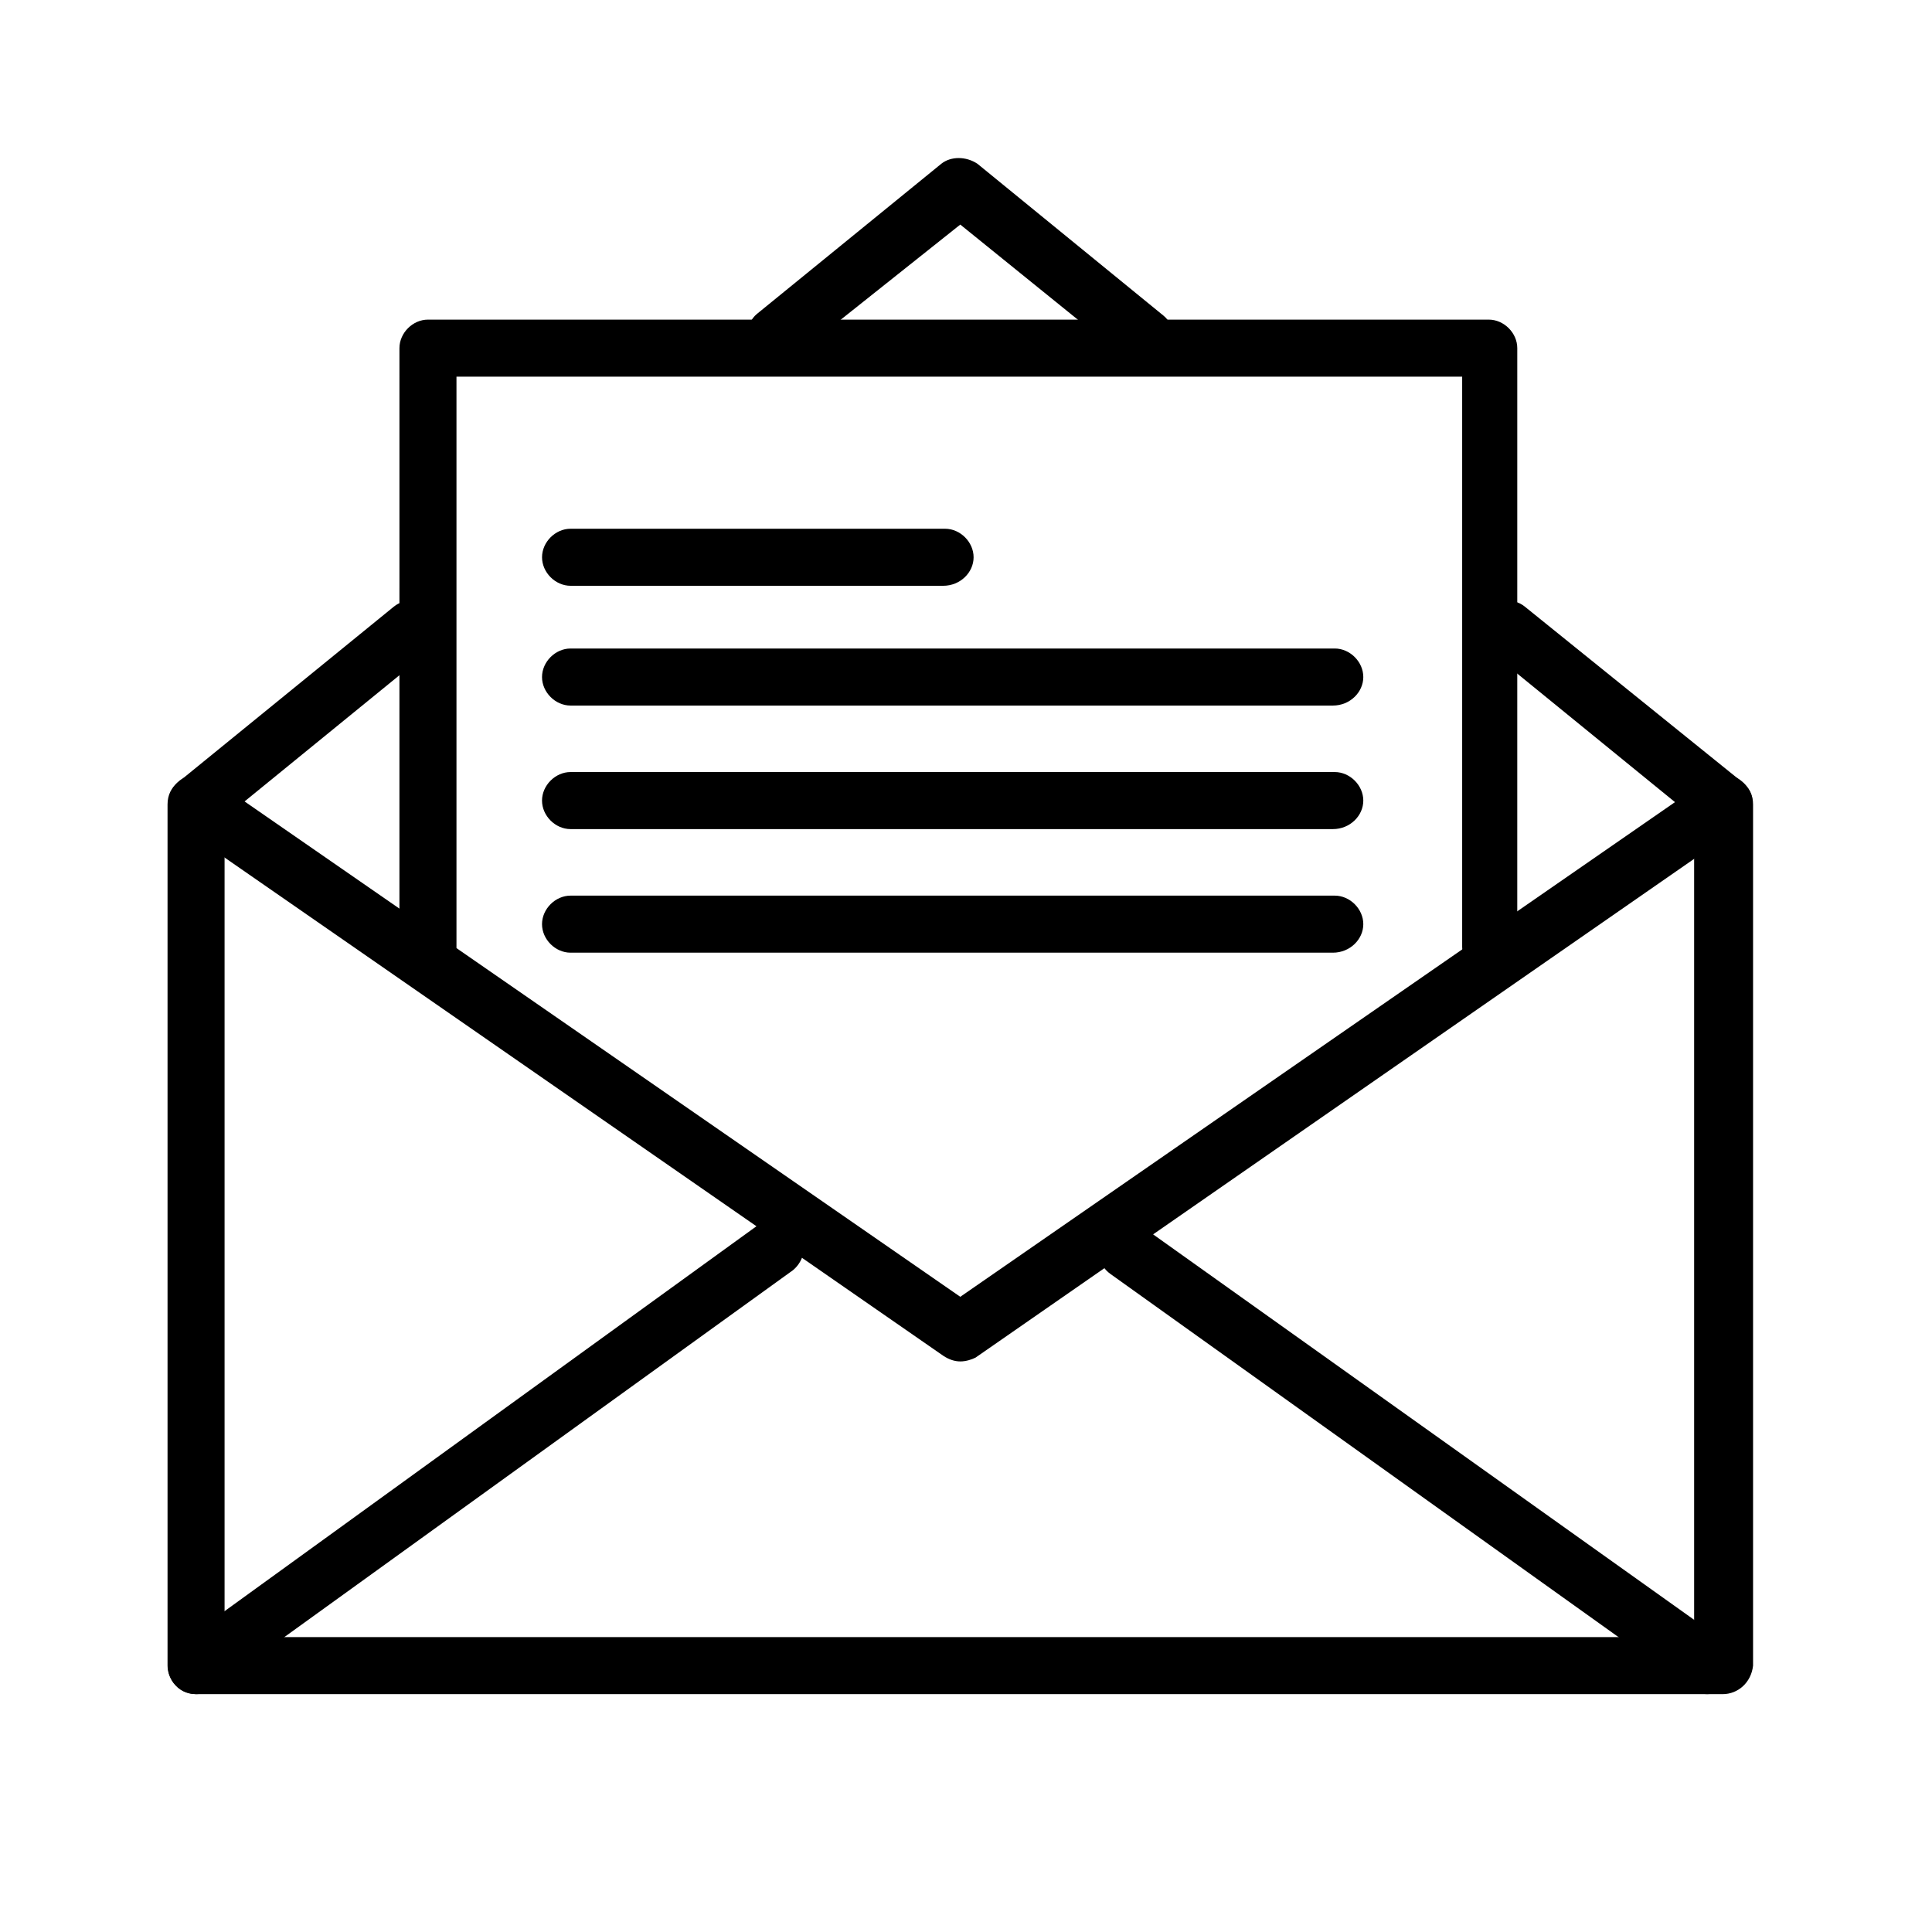
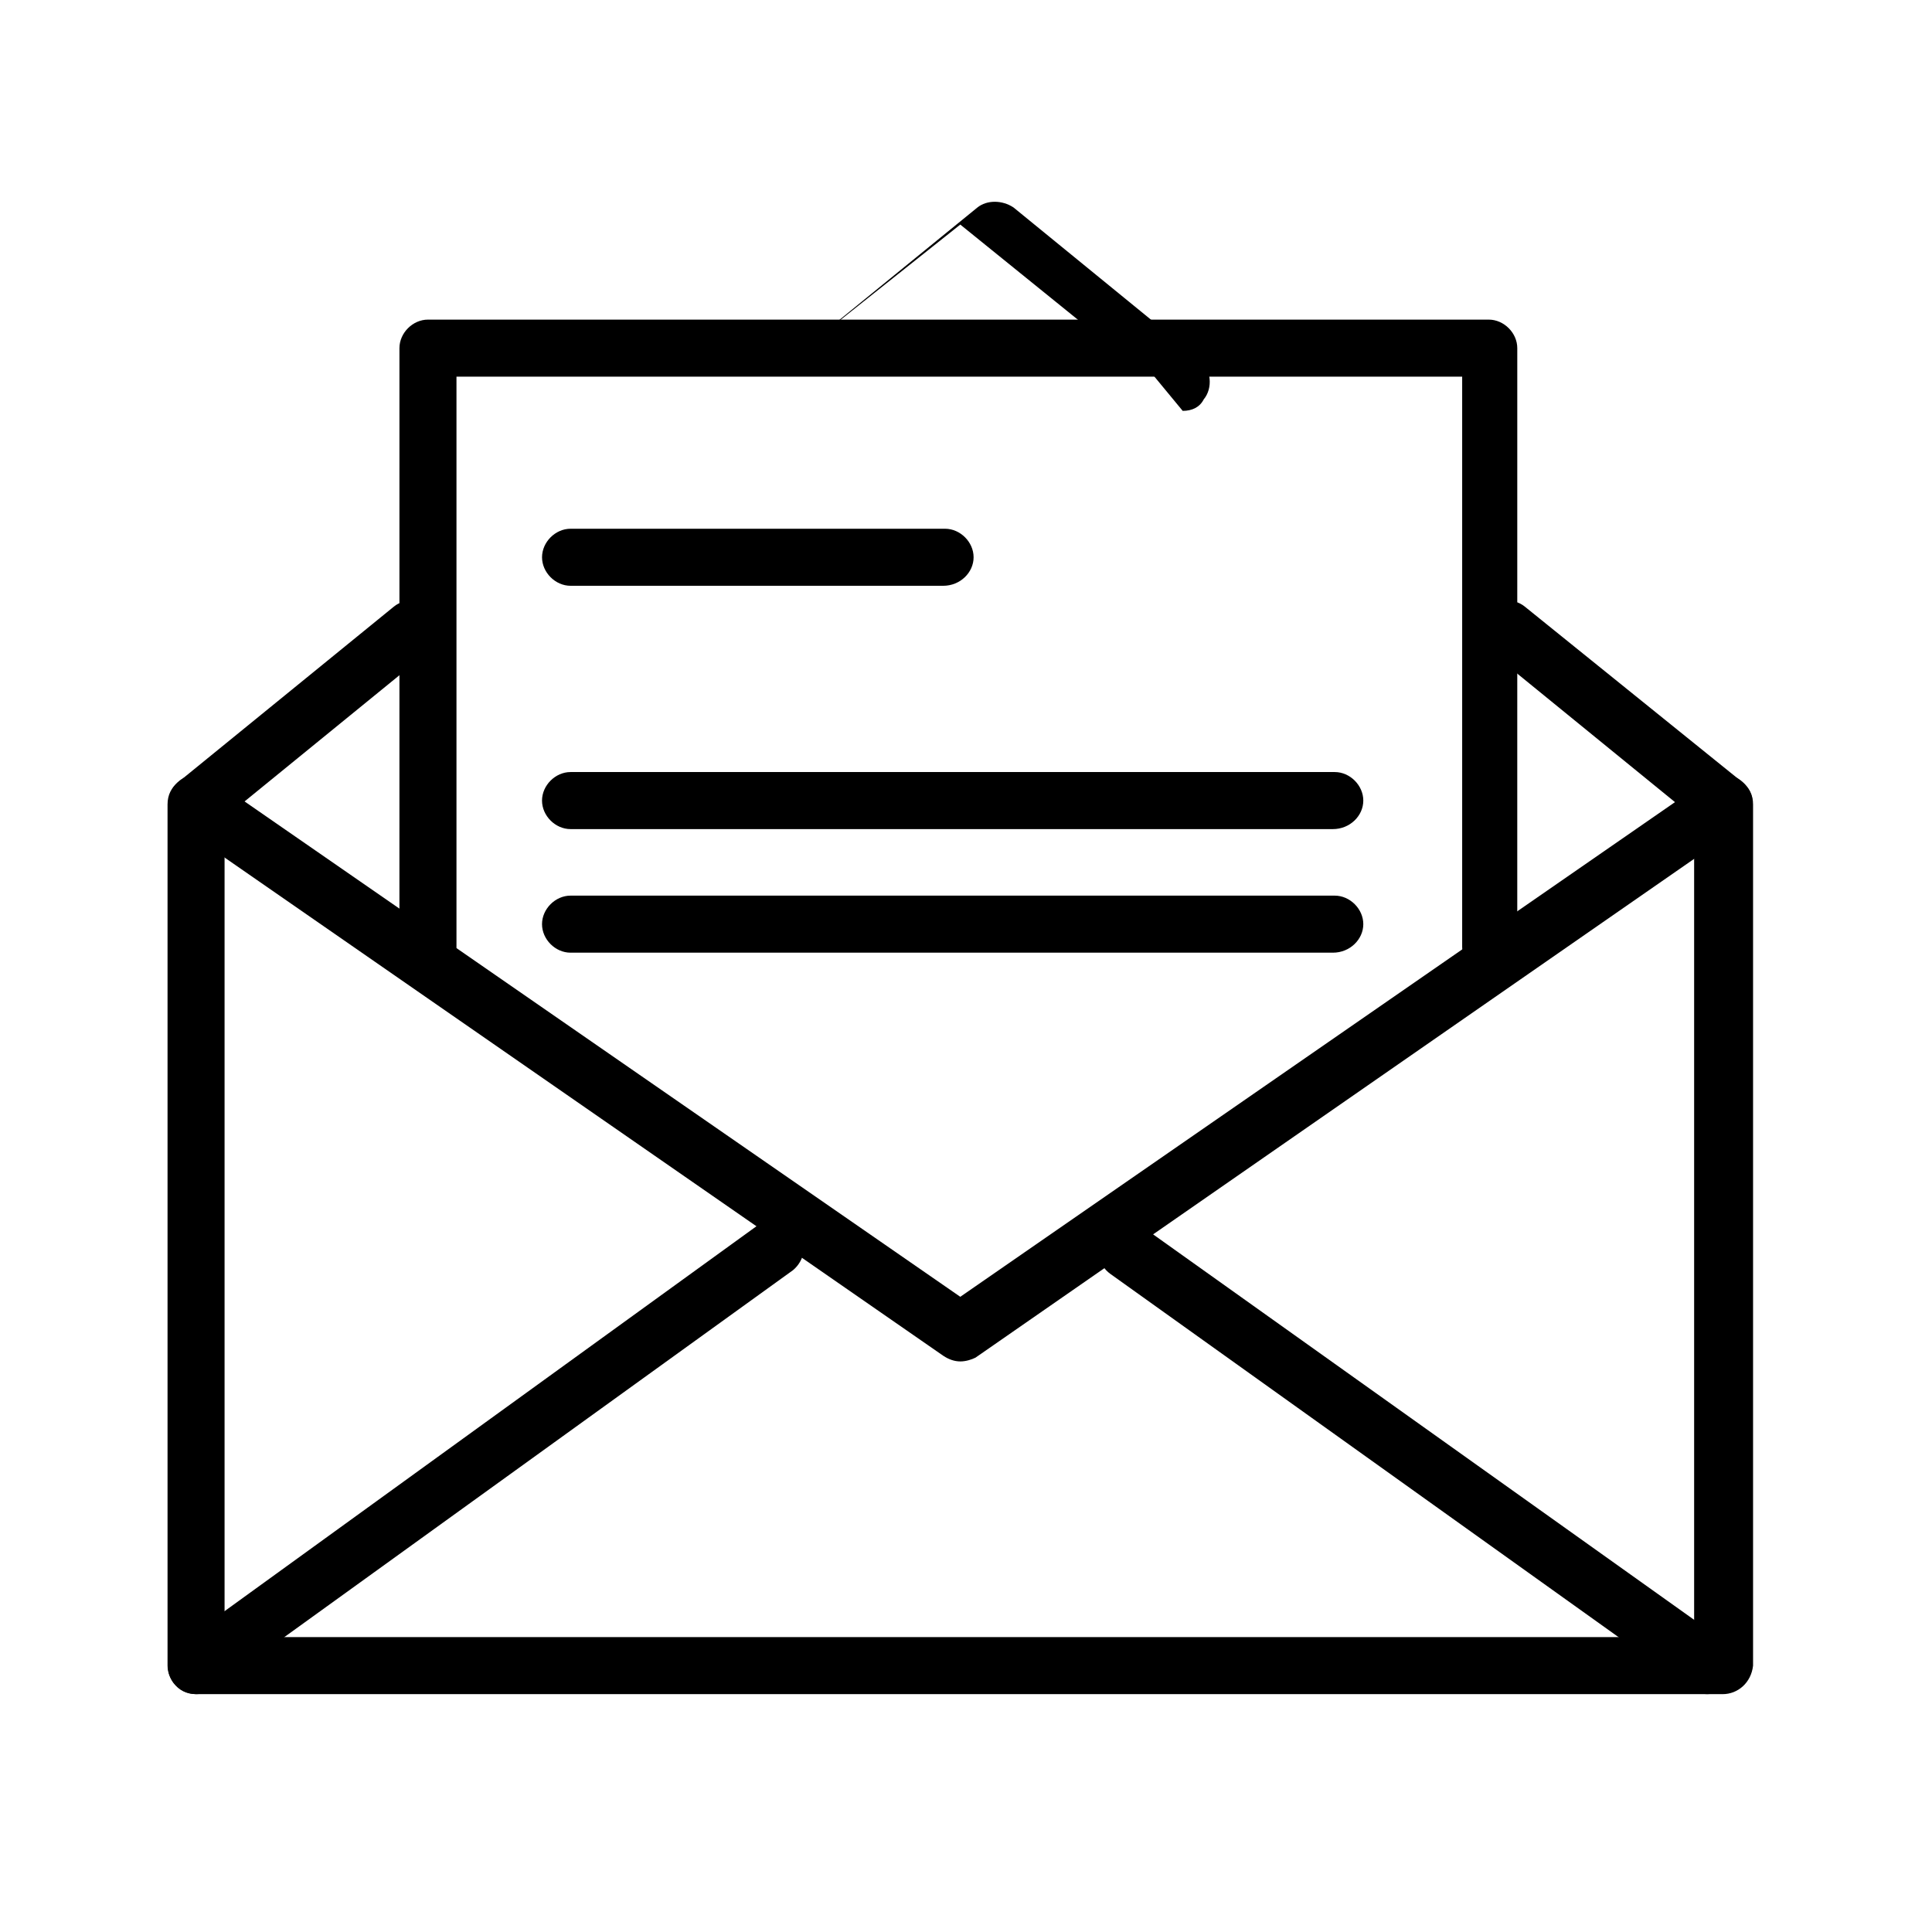
<svg xmlns="http://www.w3.org/2000/svg" fill="#000000" width="800px" height="800px" version="1.1" viewBox="144 144 512 512">
  <g>
    <path d="m195.96 592.96c-2.519 0-4.535-1.008-6.047-3.023-2.519-3.527-1.512-8.059 2.016-10.578l153.16-110.84c3.527-2.519 8.062-1.512 10.578 1.512 2.519 3.527 1.512 8.062-1.512 10.578l-153.66 110.84c-1.008 1.008-3.019 1.512-4.531 1.512z" />
    <path d="m596.48 592.96c-1.512 0-3.023-0.504-4.535-1.512l-153.66-109.83c-3.527-2.519-4.031-7.055-1.512-10.578 2.519-3.527 7.055-4.031 10.578-1.512l154.16 109.83c3.527 2.519 4.031 7.055 1.512 10.578-2.012 2.012-4.027 3.019-6.547 3.019z" />
-     <path d="m447.86 241.3c-1.512 0-3.527-0.504-4.535-1.512l-44.84-36.273-44.332 35.27c-3.023 2.519-8.062 2.016-10.578-1.008-2.519-3.023-2.016-8.062 1.008-10.578l48.871-39.801c2.519-2.016 6.551-2.016 9.574 0l49.375 40.305c3.023 2.519 3.527 7.559 1.008 10.578-1.016 2.012-3.031 3.019-5.551 3.019z" />
+     <path d="m447.86 241.3c-1.512 0-3.527-0.504-4.535-1.512l-44.84-36.273-44.332 35.27l48.871-39.801c2.519-2.016 6.551-2.016 9.574 0l49.375 40.305c3.023 2.519 3.527 7.559 1.008 10.578-1.016 2.012-3.031 3.019-5.551 3.019z" />
    <path d="m600.52 592.96h-404.56c-4.031 0-7.559-3.527-7.559-7.559v-228.22c0-2.519 1.008-4.535 3.023-6.047l56.93-46.352c3.023-2.519 8.062-2.016 10.578 1.008 2.519 3.023 2.016 8.062-1.008 10.578l-54.41 44.34v217.14h389.45v-217.14l-54.41-44.336c-3.023-2.519-3.527-7.559-1.008-10.578 2.519-3.023 7.559-3.527 10.578-1.008l57.434 46.352c2.016 1.512 3.023 3.527 3.023 6.047v228.23c-0.504 4.527-4.027 7.551-8.059 7.551z" />
    <path d="m398.49 504.79c-1.512 0-3.023-0.504-4.535-1.512l-202.03-140.06c-3.527-2.519-4.031-7.055-2.016-10.578 2.519-3.527 7.055-4.535 10.578-2.016l198 137.04 198-137.04c3.527-2.519 8.062-1.512 10.578 2.016 2.519 3.527 1.512 8.062-2.016 10.578l-202.53 140.57c-1.004 0.5-2.516 1.004-4.027 1.004z" />
    <path d="m539.05 402.52c-4.031 0-7.559-3.527-7.559-7.559v-151.14h-266.52v151.14c0 4.031-3.527 7.559-7.559 7.559s-7.559-3.527-7.559-7.559l0.004-158.7c0-4.031 3.527-7.559 7.559-7.559h281.12c4.031 0 7.559 3.527 7.559 7.559l-0.004 158.7c0.504 4.031-3.019 7.555-7.051 7.555z" />
    <path d="m393.95 299.24h-98.746c-4.031 0-7.559-3.527-7.559-7.559s3.527-7.559 7.559-7.559h99.25c4.031 0 7.559 3.527 7.559 7.559s-3.527 7.559-8.062 7.559z" />
-     <path d="m497.23 330.98h-202.03c-4.031 0-7.559-3.527-7.559-7.559s3.527-7.559 7.559-7.559h202.53c4.031 0 7.559 3.527 7.559 7.559-0.004 4.031-3.527 7.559-8.062 7.559z" />
    <path d="m497.23 363.72h-202.03c-4.031 0-7.559-3.527-7.559-7.559s3.527-7.559 7.559-7.559h202.53c4.031 0 7.559 3.527 7.559 7.559-0.004 4.035-3.527 7.559-8.062 7.559z" />
    <path d="m497.23 396.47h-202.03c-4.031 0-7.559-3.527-7.559-7.559s3.527-7.559 7.559-7.559h202.53c4.031 0 7.559 3.527 7.559 7.559-0.004 4.031-3.527 7.559-8.062 7.559z" />
  </g>
</svg>